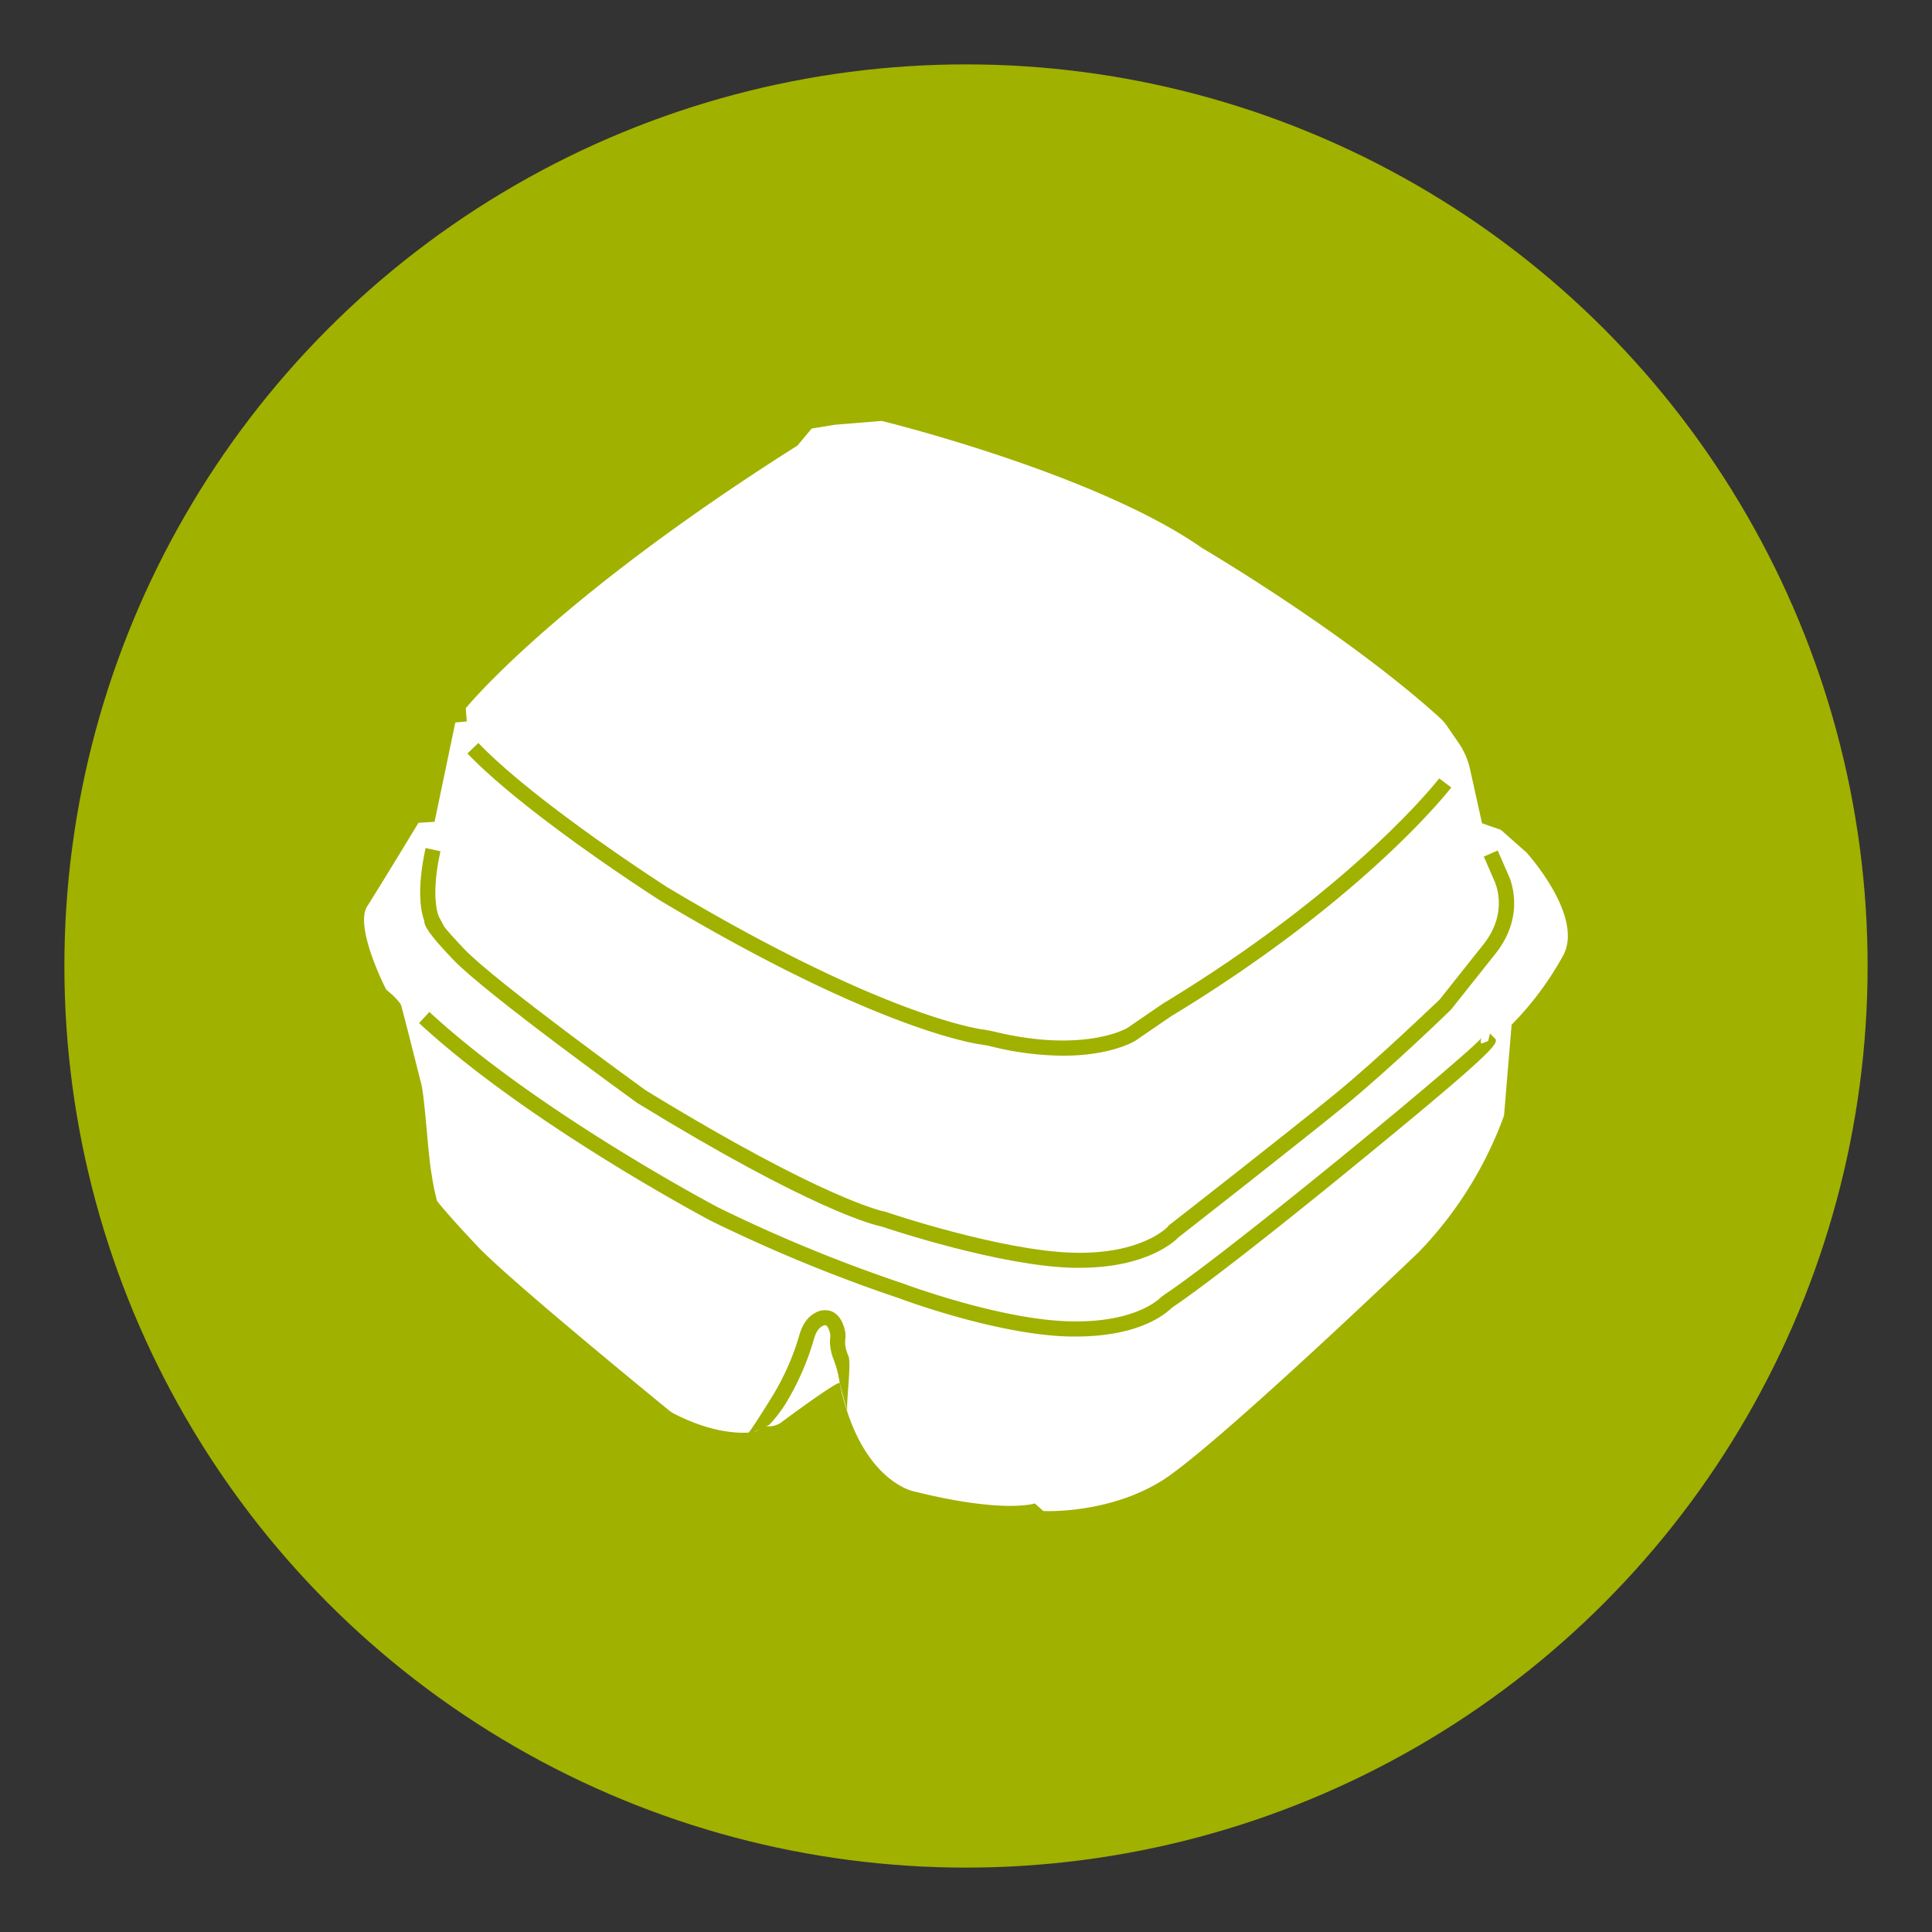
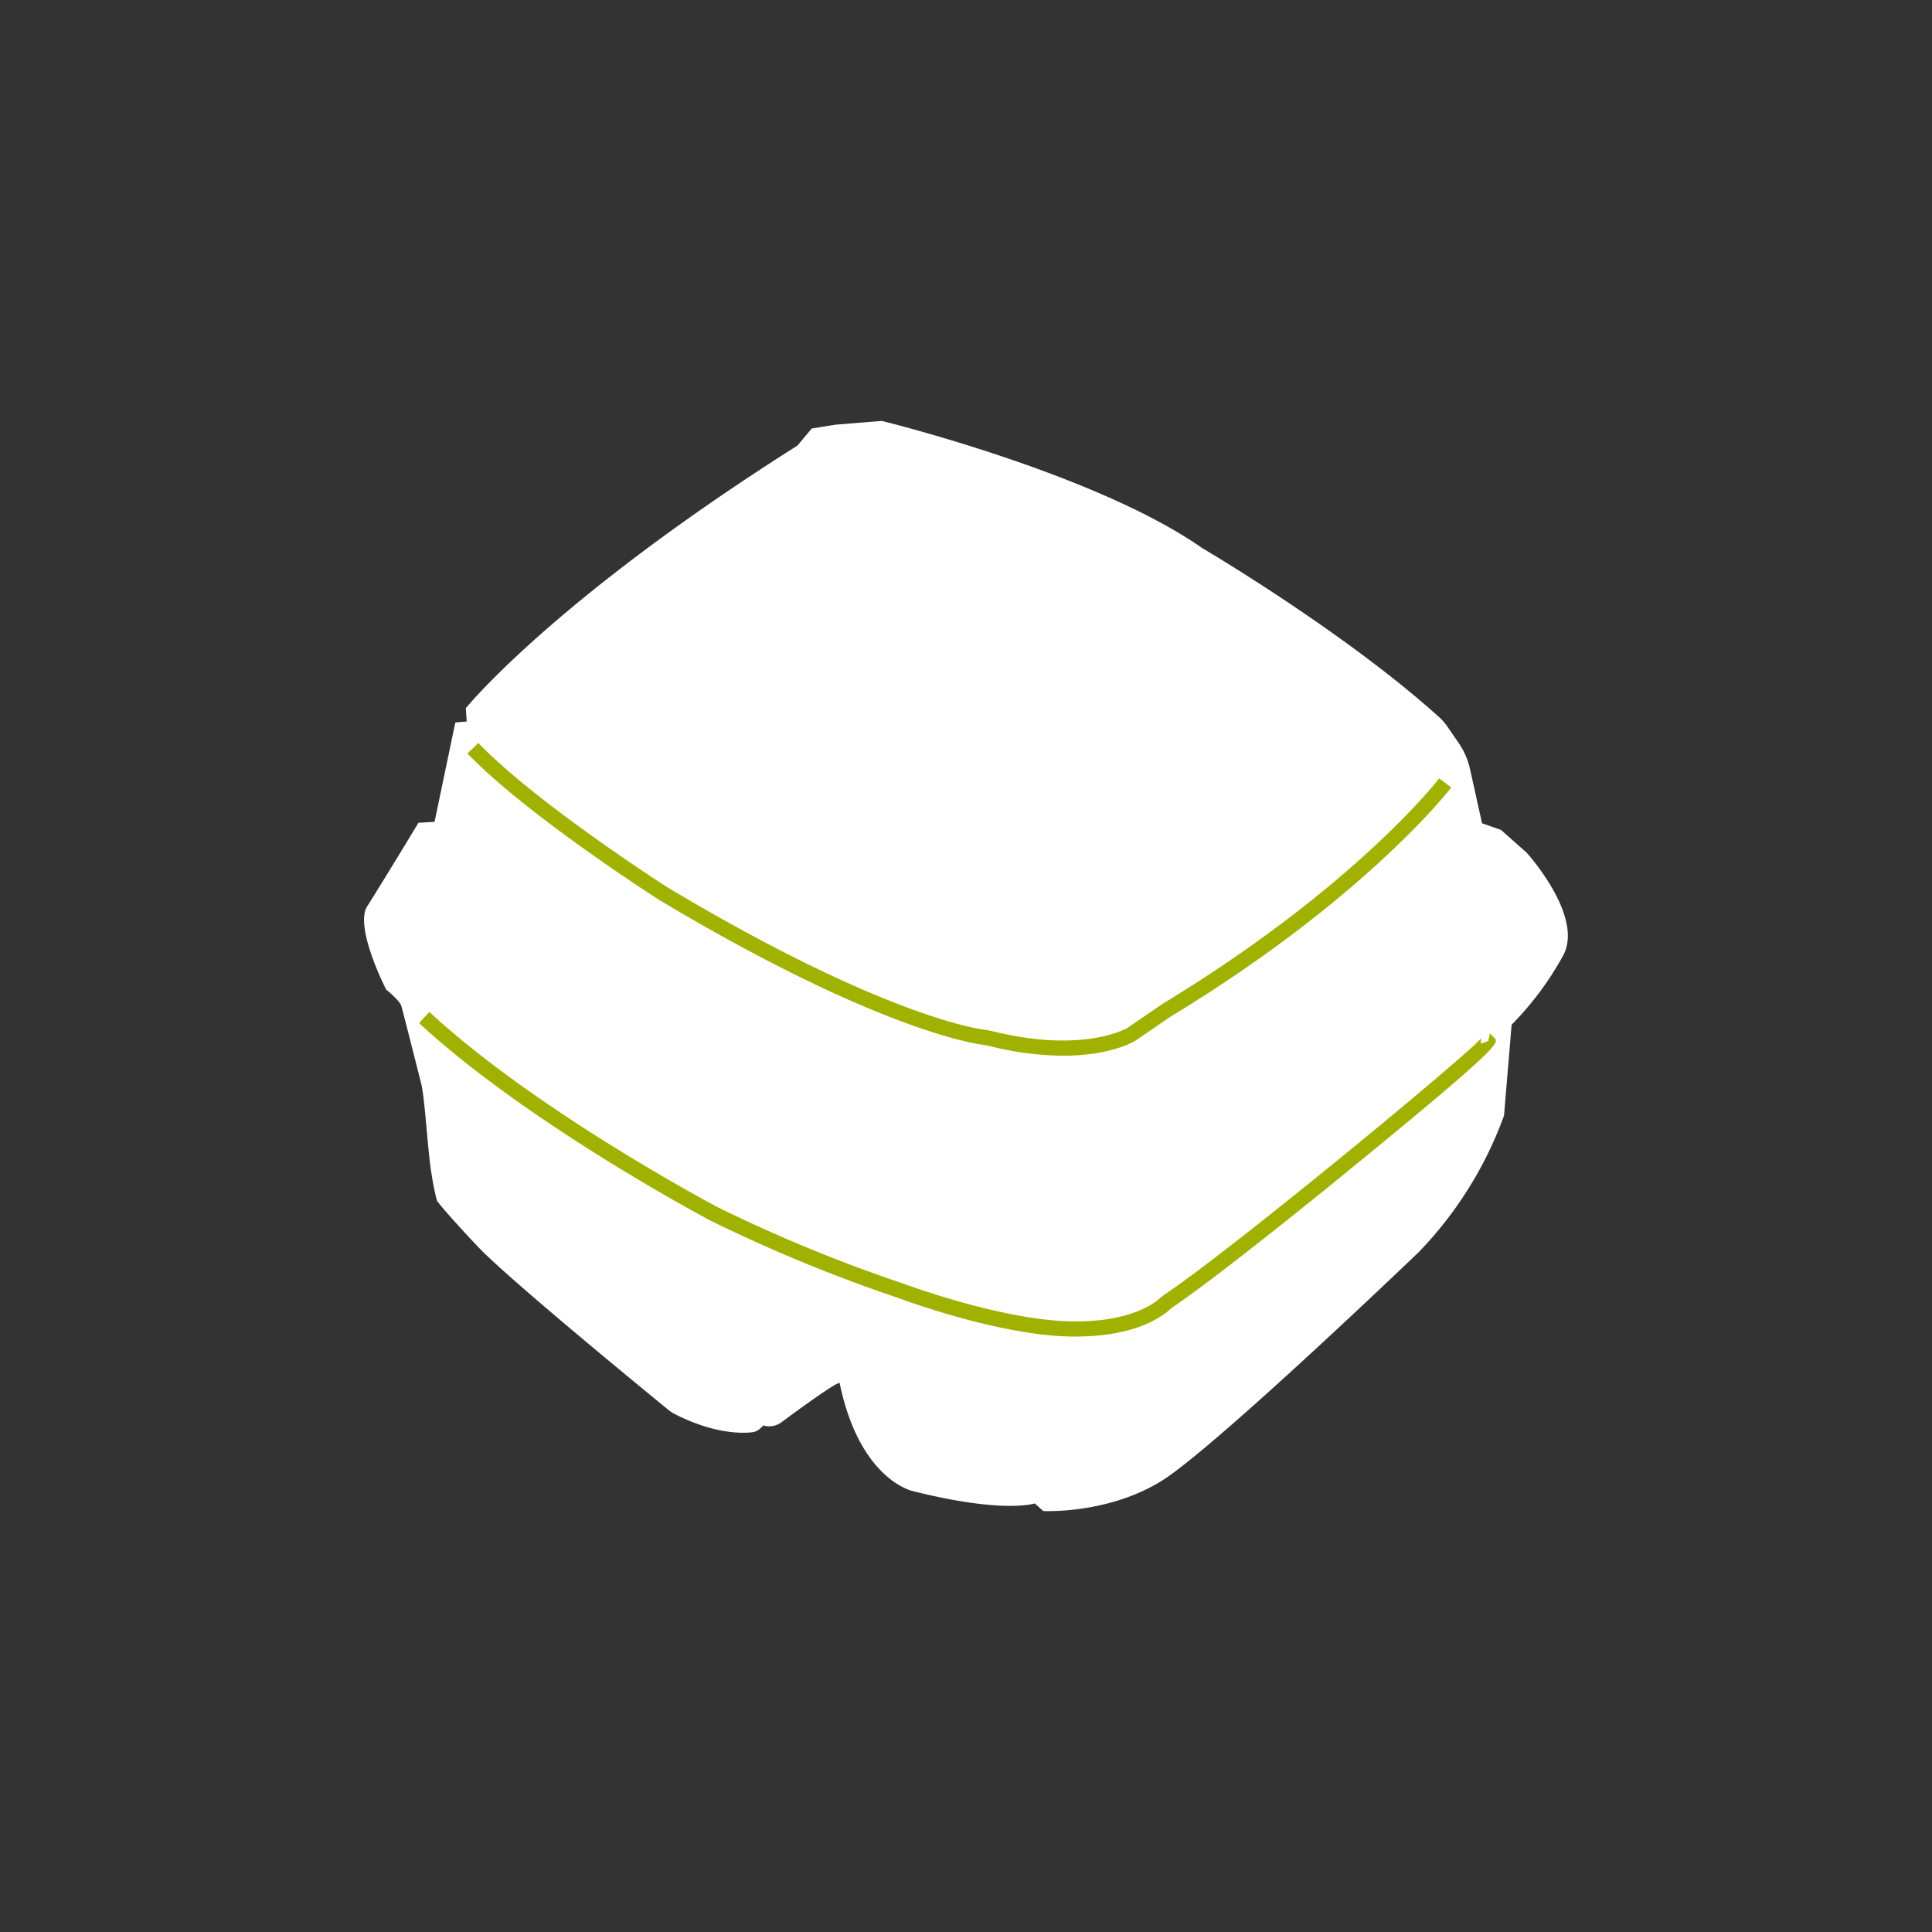
<svg xmlns="http://www.w3.org/2000/svg" id="Vrstva_1" data-name="Vrstva 1" viewBox="0 0 425.2 425.2">
  <rect x="0" y="0" width="425.2" height="425.2" fill="#333333" stroke="none" />
  <defs>
    <style>.cls-1{fill:#a0b100;}.cls-2{fill:#fff;}</style>
  </defs>
  <title>obaly</title>
-   <circle class="cls-1" cx="212.6" cy="212.6" r="198.43" />
  <path class="cls-2" d="M332.68,225.53l-1.67,20a84.93,84.93,0,0,1-18.78,30.05s-45,43.17-56.62,50.36c-11.9,7.37-26,6.61-26,6.61l-1.87-1.67S221,333.2,201,328.19c0,0-11.75-2.29-16.2-23.78-.14-.66-9,5.76-12.82,8.61a4.53,4.53,0,0,1-3.95.71h0l-.79.71a3.13,3.13,0,0,1-1.71.78c-2.33.26-8.43.36-17-4a7.28,7.28,0,0,1-1.44-.94c-4.89-4-35.2-28.81-41.91-35.9-7.3-7.73-9-10.09-9-10.09A52.48,52.48,0,0,1,95,258.5c-.84-4.59-1.46-16.7-2.3-20s-4-15.86-4.38-17.11S85,217.8,85,217.8s-7.1-13.77-4.17-18.36,11.27-18.36,11.27-18.36l3.54-.21L100.21,159l2.51-.21-.21-2.92s19.2-23.79,73-57.81l3.13-3.75,5.21-.84,10.23-.83s46.95,11.47,70.53,28c0,0,31.36,18.41,52.24,37.3a11.17,11.17,0,0,1,1.72,2l2.5,3.64a16.25,16.25,0,0,1,2.44,5.61l2.66,12,4.17,1.46,5.64,5s12.54,13.79,8.14,22.46A68.72,68.72,0,0,1,332.68,225.53Z" />
-   <path class="cls-1" d="M186.76,298.55l-.16-.42a7.7,7.7,0,0,1-.58-2.22,4.6,4.6,0,0,1,0-1.07,5.38,5.38,0,0,0,0-1.69c-.11-.66-.79-4-3.43-4.68a4.33,4.33,0,0,0-3.36.58c-2.37,1.36-3.09,4-3.42,5.18a56,56,0,0,1-5.79,13c-.89,1.42-4.57,7.43-5.76,8.71l5.06-2.37a31.11,31.11,0,0,0,3.53-4.56,58.69,58.69,0,0,0,6.2-14c.21-.78.66-2.42,1.85-3.1.46-.27.69-.29.81-.25.41.11.88,1.14,1,2a2.27,2.27,0,0,1,0,.78,8.44,8.44,0,0,0,0,1.74,11.42,11.42,0,0,0,.78,3.08l.15.4a23.25,23.25,0,0,1,1.17,4.8l1.67,6.17C186.19,308.72,187.38,300.24,186.76,298.55Z" />
  <path class="cls-1" d="M327.91,227.45l-.39,1.66-1.52.58a1.54,1.54,0,0,1,.11-1.34c-2.14,3-53.91,45.8-69.49,56.35a11.67,11.67,0,0,0-1.32,1c-1.37,1.25-6.85,5.35-19.56,5.11-15.38-.27-36.51-8.16-36.81-8.27A332.62,332.62,0,0,1,158,265.71c-.4-.21-39.73-21-63.5-43l-2.27,2.45c24.09,22.29,63.82,43.31,64.26,43.54a339.94,339.94,0,0,0,41.32,17c.89.33,21.88,8.17,37.85,8.45h1.06c12.85,0,18.81-4.17,20.81-6a7.21,7.21,0,0,1,.93-.72c8.22-5.57,26.57-20.16,41-32,30.11-24.61,29.93-25.58,29.72-26.71Z" />
  <path class="cls-1" d="M145.13,198.09c46.58,27.88,68.53,31.48,70.88,31.8.69.1,1.44.24,2.3.45a67.12,67.12,0,0,0,15.68,2c10.4,0,15.54-3.08,15.88-3.29l7.86-5.38c42.9-26,61.49-50.12,61.67-50.36l-2.66-2c-.18.24-18.44,23.87-60.82,49.58l-7.86,5.38c-.09.05-9.49,5.52-29,.83-1-.23-1.83-.4-2.63-.51-2.28-.31-23.6-3.82-69.58-31.33-.29-.18-28.91-18.55-41.57-31.74l-2.41,2.31C115.83,179.3,143.9,197.3,145.13,198.09Z" />
-   <path class="cls-1" d="M99.85,211.31c7.11,7.4,38.94,30.38,40.39,31.43,38.59,23.66,52.12,26.86,53.73,27.18,2.1.71,26.16,8.69,42.12,9.1l1.49,0c14.71,0,20.85-5.73,21.8-6.72,1.83-1.42,27.05-21.15,36.66-29,9.95-8.16,23.06-20.83,23.19-21l.15-.15s3.34-4.18,9.74-12.25c7-8.8,3-17,2.87-17.29l-2.37-5.42-3.06,1.33,2.4,5.51c0,.06,3.22,6.64-2.46,13.79-5.87,7.41-9.16,11.53-9.66,12.16-1.09,1-13.46,12.95-22.92,20.7-9.89,8.1-36.43,28.84-36.69,29L257,270c-.06.06-5.72,6.12-20.83,5.7-15.84-.41-41-8.87-41.25-9l-.25-.06c-.13,0-13.1-2.5-52.59-26.7-.33-.24-32.93-23.78-39.84-31-2.35-2.45-3.7-4-4.48-5h0l-1.15-2.17s-2-3.9.32-14.42l-3.27-.71c-2.06,9.53-.95,14.28-.29,16C93.35,203.68,94.19,205.43,99.85,211.31Z" />
</svg>